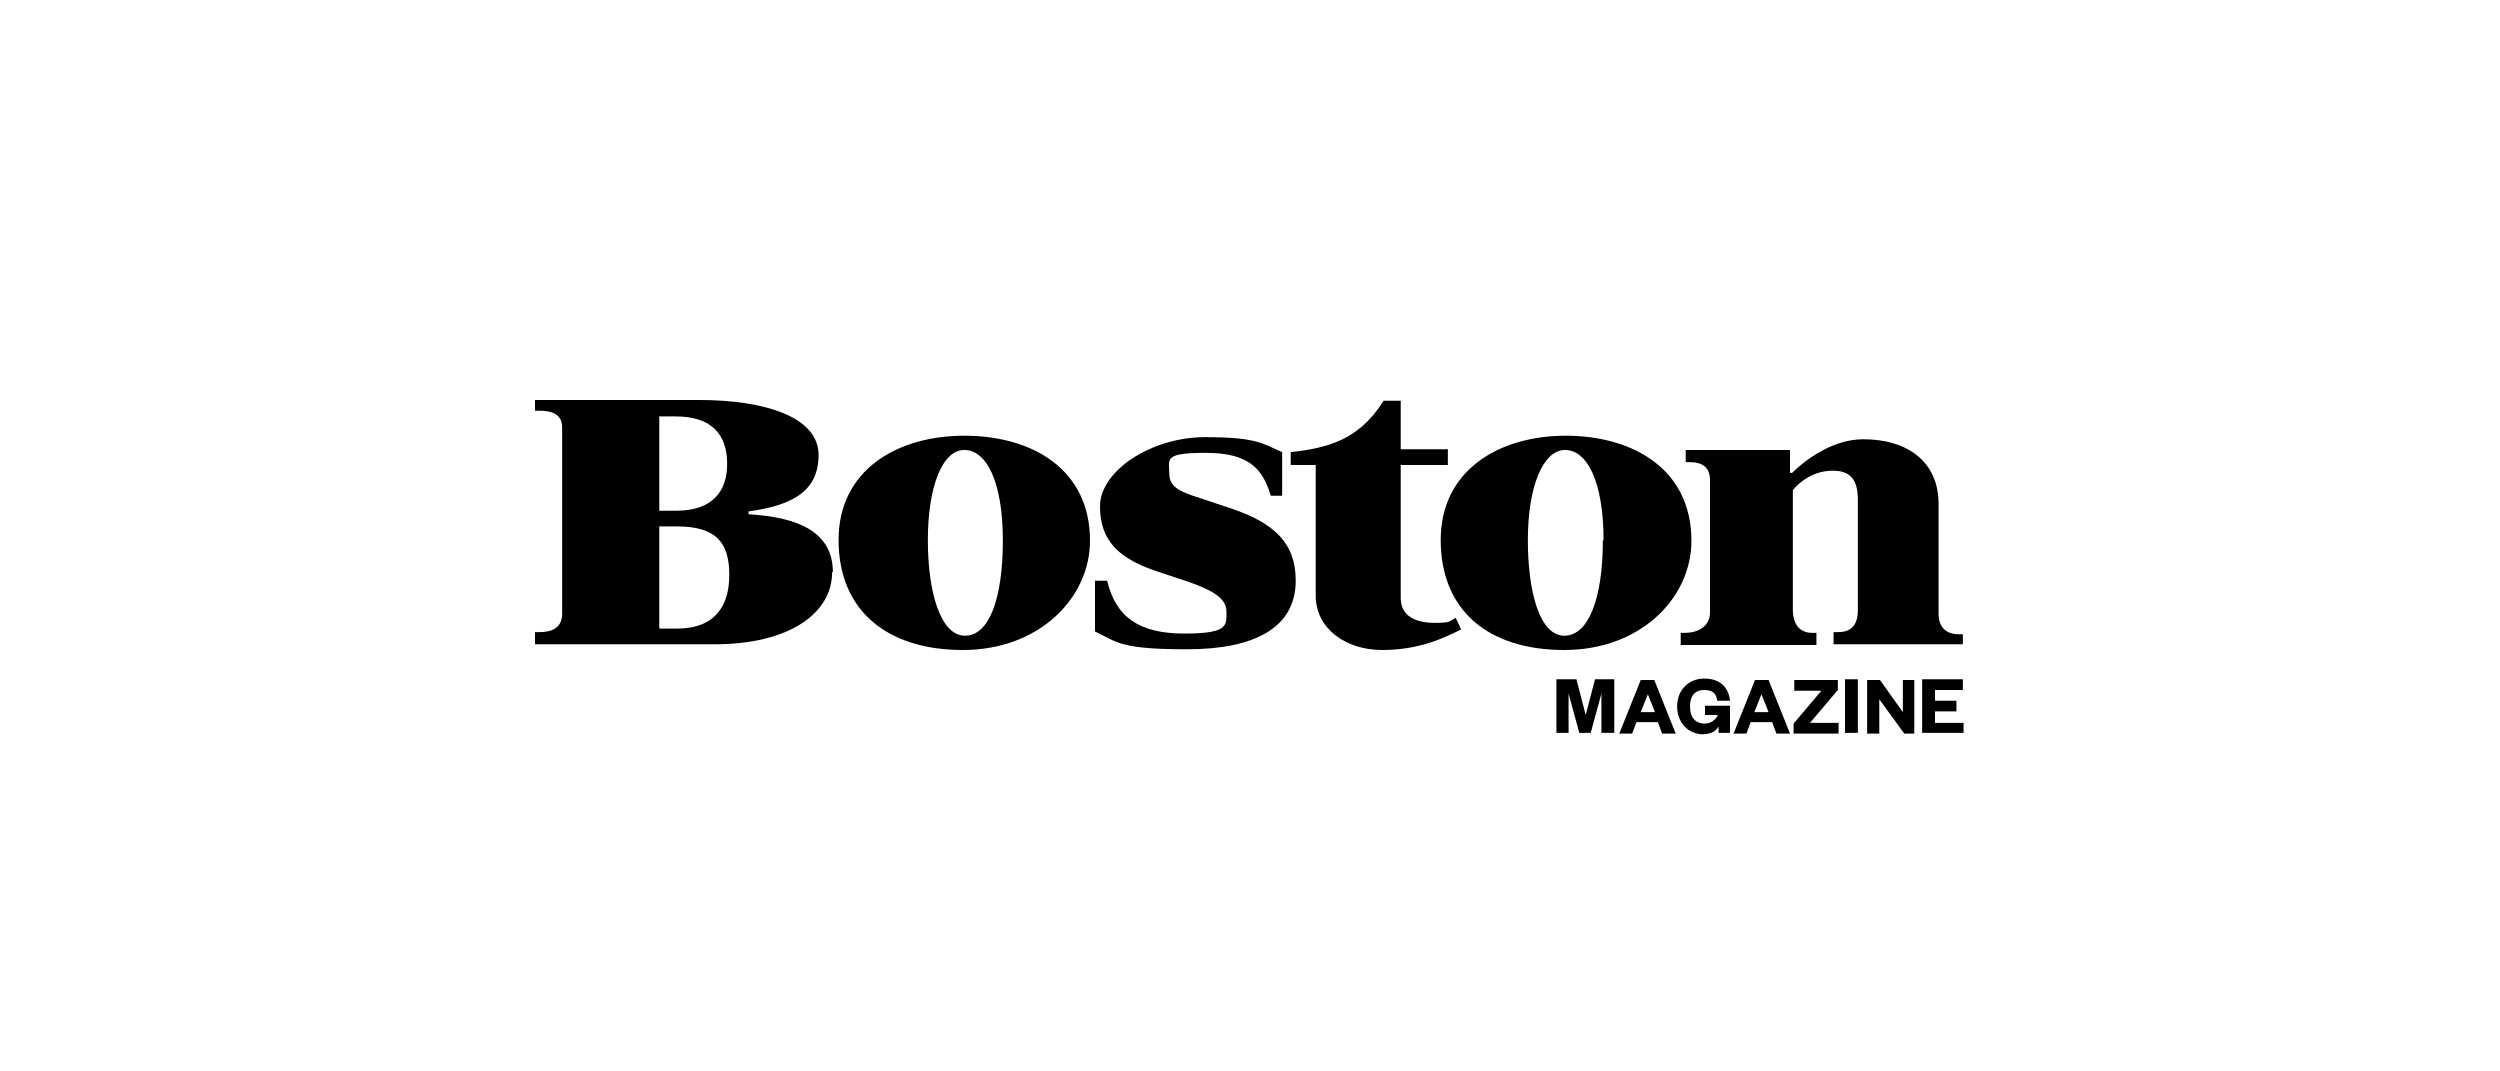
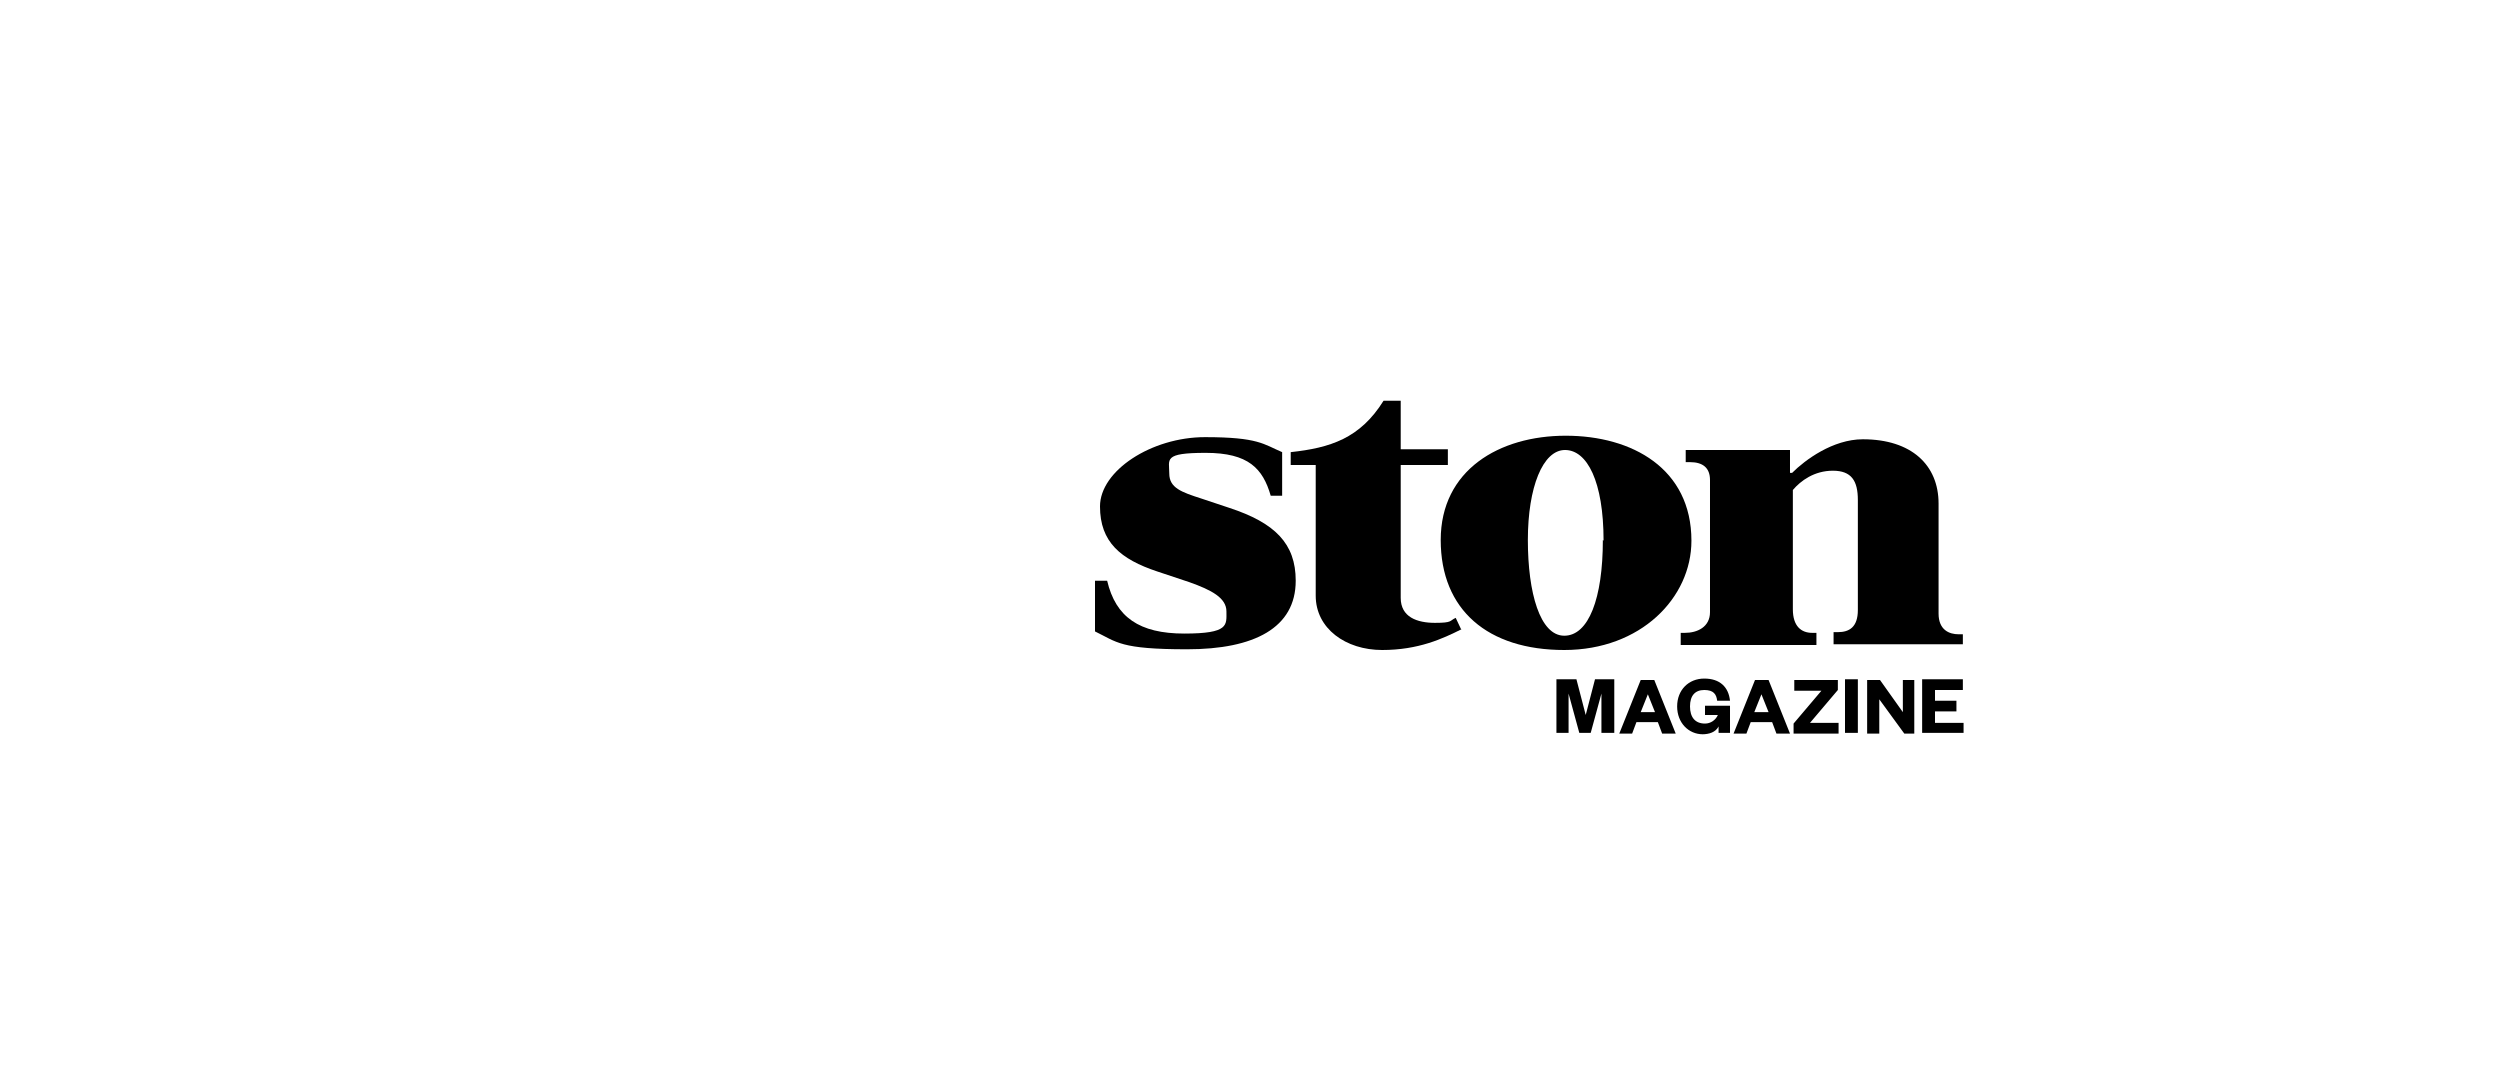
<svg xmlns="http://www.w3.org/2000/svg" id="Layer_1" version="1.1" viewBox="0 0 350 150">
  <path d="M274.8,90.2h-18.1v-1.7h.6c1.6,0,2.8-.7,2.8-3.1v-15.4c0-2.7-.9-4.1-3.5-4.1s-4.5,1.4-5.6,2.7v16.7c0,2.4,1.2,3.3,2.7,3.3h.6v1.7h-19v-1.7h.6c1.7,0,3.5-.8,3.5-2.9v-18.5c0-1.7-1-2.5-2.8-2.5h-.6v-1.7h14.6v3.2h.3c1.8-1.8,5.7-4.7,9.9-4.7,6.8,0,10.6,3.6,10.6,9v15.4c0,2.3,1.5,2.9,2.8,2.9h.6v1.7Z" />
  <path d="M204.6,88.1c-2.6,1.3-6,2.9-11.1,2.9s-9.3-3-9.3-7.6v-18.3h-3.5v-1.8c5.5-.6,9.7-1.9,13-7.2h2.4v6.8h6.6v2.2h-6.6v18.6c0,2.7,2.3,3.5,4.8,3.5s2-.3,2.9-.7l.8,1.7Z" />
  <path d="M181.4,81.3c0,6.6-5.8,9.6-15.2,9.6s-9.8-1-12.9-2.5v-7.1h1.7c1.2,5.1,4.5,7.4,10.8,7.4s5.9-1.2,5.9-3.1-2.1-3-5.2-4.1l-4.5-1.5c-5.1-1.7-8-4.1-8-9.1s7.2-9.7,14.7-9.7,8.2,1,10.8,2.1v6.1h-1.6c-1.1-3.8-3.1-6-9.1-6s-5.1.9-5.1,2.9,1.7,2.6,4.5,3.5l3.9,1.3c6.4,2.1,9.3,5,9.3,10.2" />
  <path d="M224.5,75.7c0-8.3-2.3-12.7-5.4-12.7s-5.2,5.2-5.2,12.6,1.7,13.4,5.1,13.4,5.4-5.2,5.4-13.4M236.8,75.7c0,8-7.1,15.3-17.8,15.3s-17.3-5.6-17.3-15.4,8.2-14.6,17.5-14.6,17.6,4.6,17.6,14.7" />
-   <path d="M140.4,75.7c0-8.3-2.3-12.7-5.4-12.7s-5.1,5.2-5.1,12.6,1.8,13.4,5.2,13.4,5.3-5.2,5.3-13.4M152.6,75.7c0,8-7.1,15.3-17.8,15.3s-17.4-5.6-17.4-15.4,8.2-14.6,17.6-14.6,17.6,4.6,17.6,14.7" />
-   <path d="M102.1,80.5c0-4.5-1.8-6.8-7.3-6.8h-2.5v14.3h2.5c5.4,0,7.3-3.3,7.3-7.5M101.8,64.9c0-4.1-2.2-6.6-7.2-6.6h-2.3v13.2h2.4c5.1,0,7.1-2.8,7.1-6.5M116.5,80.1c0,5.7-5.9,10.1-16.5,10.1h-25.1v-1.7h.6c1.8,0,3.2-.6,3.2-2.6v-26.1c0-1.9-1.6-2.3-3.2-2.3h-.6v-1.5h23c9,0,16.7,2.3,16.7,7.7s-4.2,7.1-9.8,7.9v.4c7,.4,11.8,2.5,11.8,8.1" />
  <path d="M274.9,101.2h-4v-1.6h3v-1.5h-3v-1.5h3.9v-1.5h-5.7v7.5h5.8v-1.5ZM263.1,95.2h-1.7v7.5h1.7v-4.8l3.5,4.8h1.4v-7.5h-1.6v4.5l-3.2-4.5ZM258.3,102.6h1.8v-7.5h-1.8v7.5ZM253.4,101.2l3.9-4.6v-1.4h-6.1v1.5h3.8l-3.9,4.6v1.4h6.3v-1.5h-4ZM246.6,97.2h0l1,2.5h-2l1-2.5ZM245.7,95.2l-3,7.5h1.8l.6-1.6h3l.6,1.6h1.9l-3-7.5h-2ZM238.3,102.8c1,0,1.9-.3,2.3-1.1v.9h1.6v-3.8h-3.5v1.3h1.8c-.3.7-1,1.2-1.8,1.2-1.4,0-2.1-.9-2.1-2.4s.7-2.3,2-2.3,1.7.6,1.8,1.5h1.8c-.2-1.9-1.4-3.1-3.6-3.1s-3.8,1.6-3.8,3.9,1.6,3.9,3.6,3.9M230.7,97.2h0l1,2.5h-2l1-2.5ZM229.7,95.2l-3,7.5h1.8l.6-1.6h3l.6,1.6h1.9l-3-7.5h-2ZM222.7,102.6l1.5-5.5h0v5.5h1.8v-7.5h-2.7l-1.3,5h0l-1.3-5h-2.8v7.5h1.7v-5.5h0l1.5,5.5h1.5Z" />
</svg>